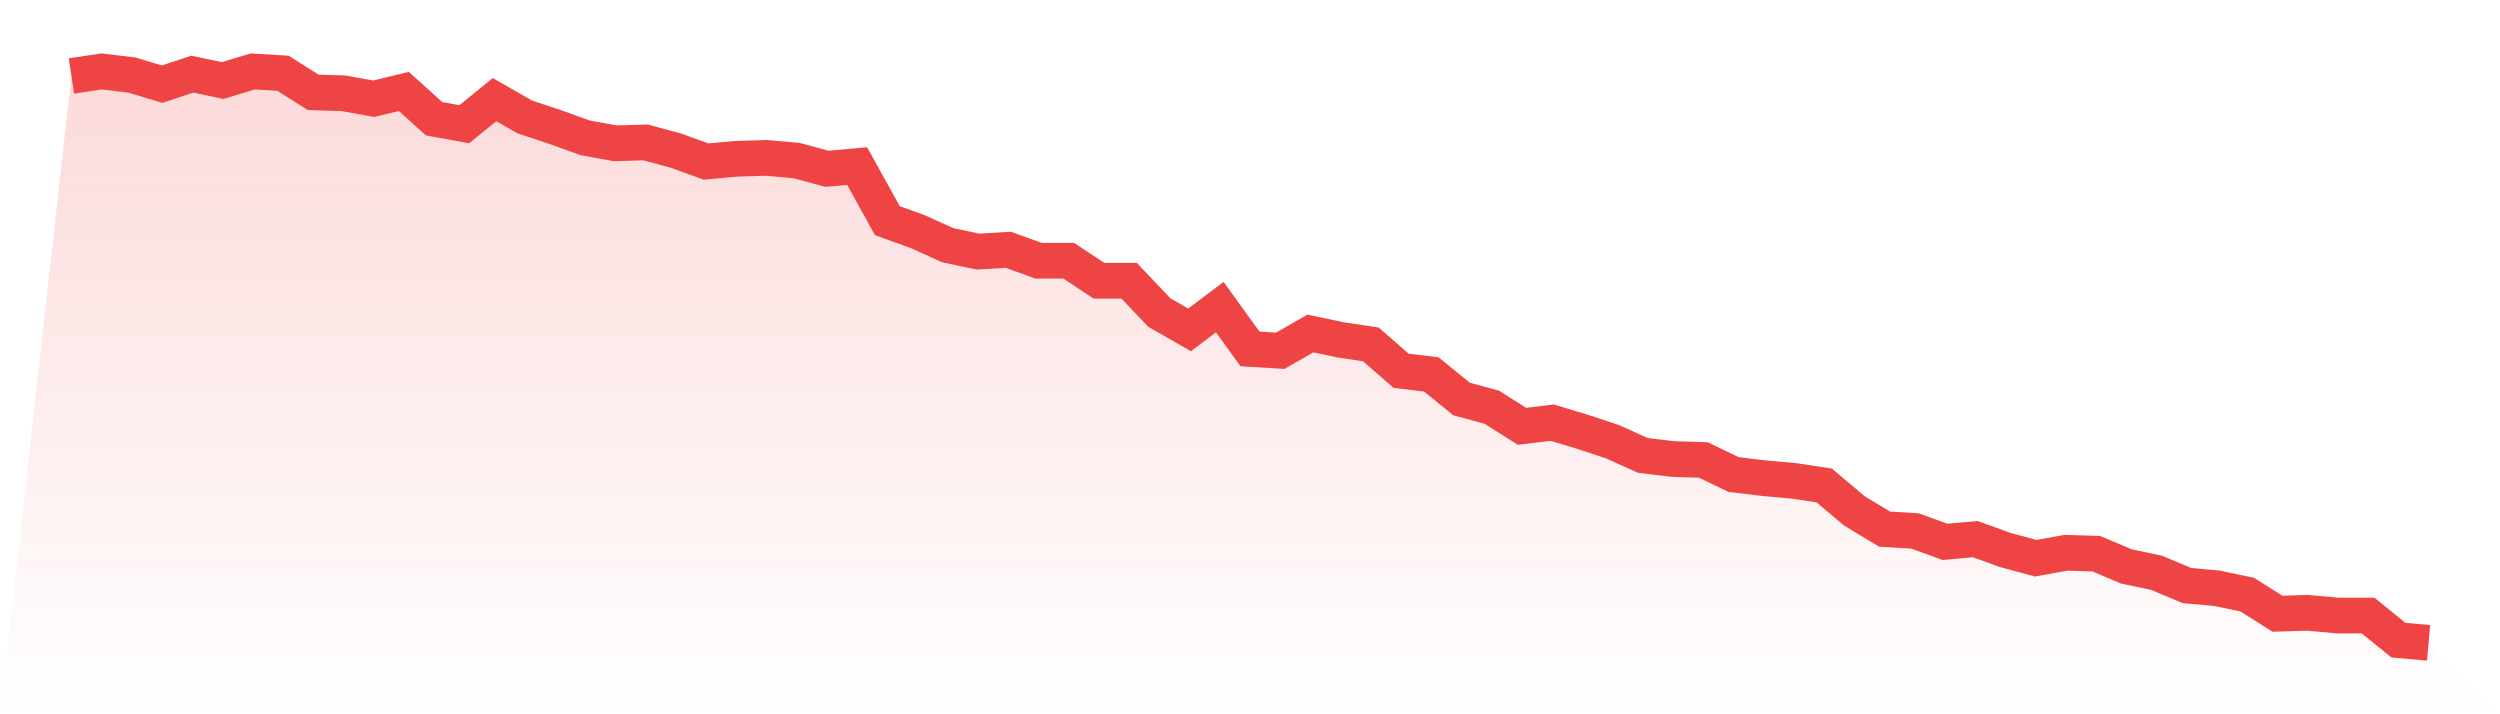
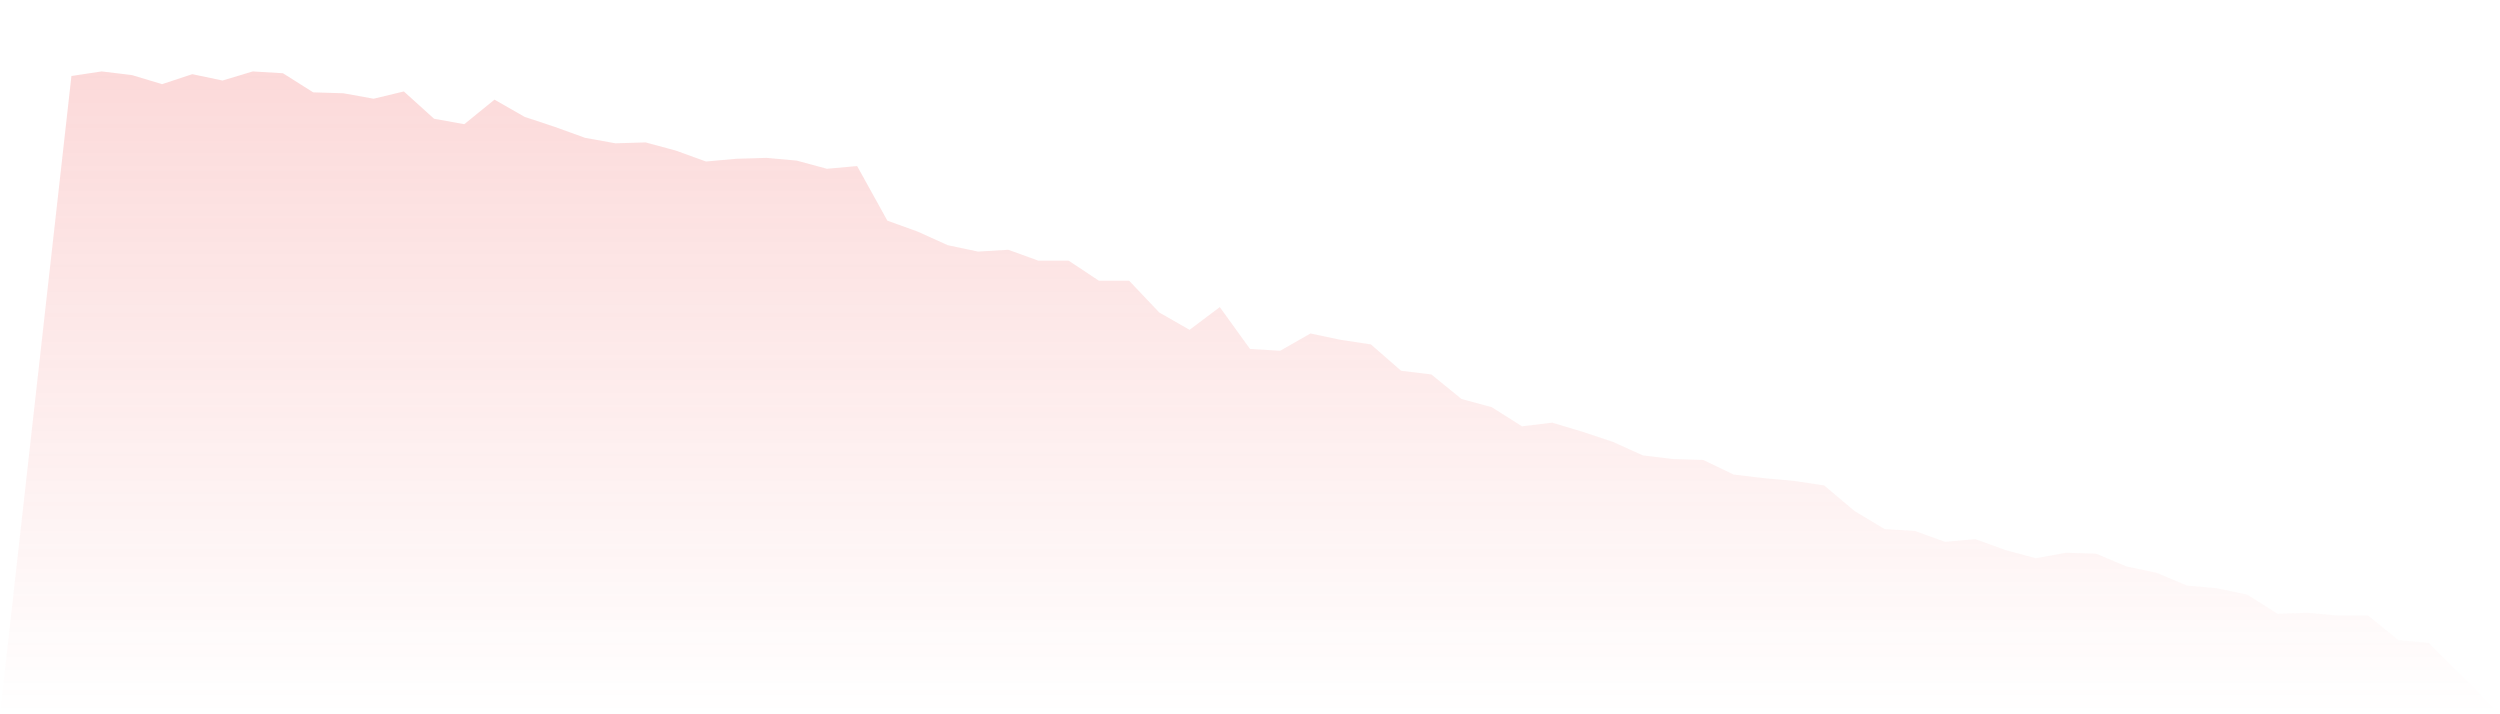
<svg xmlns="http://www.w3.org/2000/svg" viewBox="0 0 140 40">
  <defs>
    <linearGradient id="gradient" x1="0" x2="0" y1="0" y2="1">
      <stop offset="0%" stop-color="#ef4444" stop-opacity="0.2" />
      <stop offset="100%" stop-color="#ef4444" stop-opacity="0" />
    </linearGradient>
  </defs>
  <path d="M4,4.255 L4,4.255 L5.692,4 L7.385,4.204 L9.077,4.713 L10.769,4.153 L12.462,4.51 L14.154,4 L15.846,4.102 L17.538,5.172 L19.231,5.223 L20.923,5.529 L22.615,5.121 L24.308,6.65 L26,6.955 L27.692,5.58 L29.385,6.548 L31.077,7.108 L32.769,7.72 L34.462,8.025 L36.154,7.975 L37.846,8.433 L39.538,9.045 L41.231,8.892 L42.923,8.841 L44.615,8.994 L46.308,9.452 L48,9.299 L49.692,12.357 L51.385,12.968 L53.077,13.732 L54.769,14.089 L56.462,13.987 L58.154,14.599 L59.846,14.599 L61.538,15.72 L63.231,15.72 L64.923,17.503 L66.615,18.471 L68.308,17.197 L70,19.541 L71.692,19.643 L73.385,18.675 L75.077,19.032 L76.769,19.287 L78.462,20.764 L80.154,20.968 L81.846,22.344 L83.538,22.803 L85.231,23.873 L86.923,23.669 L88.615,24.178 L90.308,24.739 L92,25.503 L93.692,25.707 L95.385,25.758 L97.077,26.573 L98.769,26.777 L100.462,26.93 L102.154,27.185 L103.846,28.611 L105.538,29.631 L107.231,29.732 L108.923,30.344 L110.615,30.191 L112.308,30.803 L114,31.261 L115.692,30.955 L117.385,31.006 L119.077,31.72 L120.769,32.076 L122.462,32.79 L124.154,32.943 L125.846,33.299 L127.538,34.369 L129.231,34.318 L130.923,34.471 L132.615,34.471 L134.308,35.847 L136,36 L140,40 L0,40 z" fill="url(#gradient)" />
-   <path d="M4,4.255 L4,4.255 L5.692,4 L7.385,4.204 L9.077,4.713 L10.769,4.153 L12.462,4.51 L14.154,4 L15.846,4.102 L17.538,5.172 L19.231,5.223 L20.923,5.529 L22.615,5.121 L24.308,6.65 L26,6.955 L27.692,5.58 L29.385,6.548 L31.077,7.108 L32.769,7.72 L34.462,8.025 L36.154,7.975 L37.846,8.433 L39.538,9.045 L41.231,8.892 L42.923,8.841 L44.615,8.994 L46.308,9.452 L48,9.299 L49.692,12.357 L51.385,12.968 L53.077,13.732 L54.769,14.089 L56.462,13.987 L58.154,14.599 L59.846,14.599 L61.538,15.72 L63.231,15.72 L64.923,17.503 L66.615,18.471 L68.308,17.197 L70,19.541 L71.692,19.643 L73.385,18.675 L75.077,19.032 L76.769,19.287 L78.462,20.764 L80.154,20.968 L81.846,22.344 L83.538,22.803 L85.231,23.873 L86.923,23.669 L88.615,24.178 L90.308,24.739 L92,25.503 L93.692,25.707 L95.385,25.758 L97.077,26.573 L98.769,26.777 L100.462,26.93 L102.154,27.185 L103.846,28.611 L105.538,29.631 L107.231,29.732 L108.923,30.344 L110.615,30.191 L112.308,30.803 L114,31.261 L115.692,30.955 L117.385,31.006 L119.077,31.72 L120.769,32.076 L122.462,32.79 L124.154,32.943 L125.846,33.299 L127.538,34.369 L129.231,34.318 L130.923,34.471 L132.615,34.471 L134.308,35.847 L136,36" fill="none" stroke="#ef4444" stroke-width="2" />
</svg>